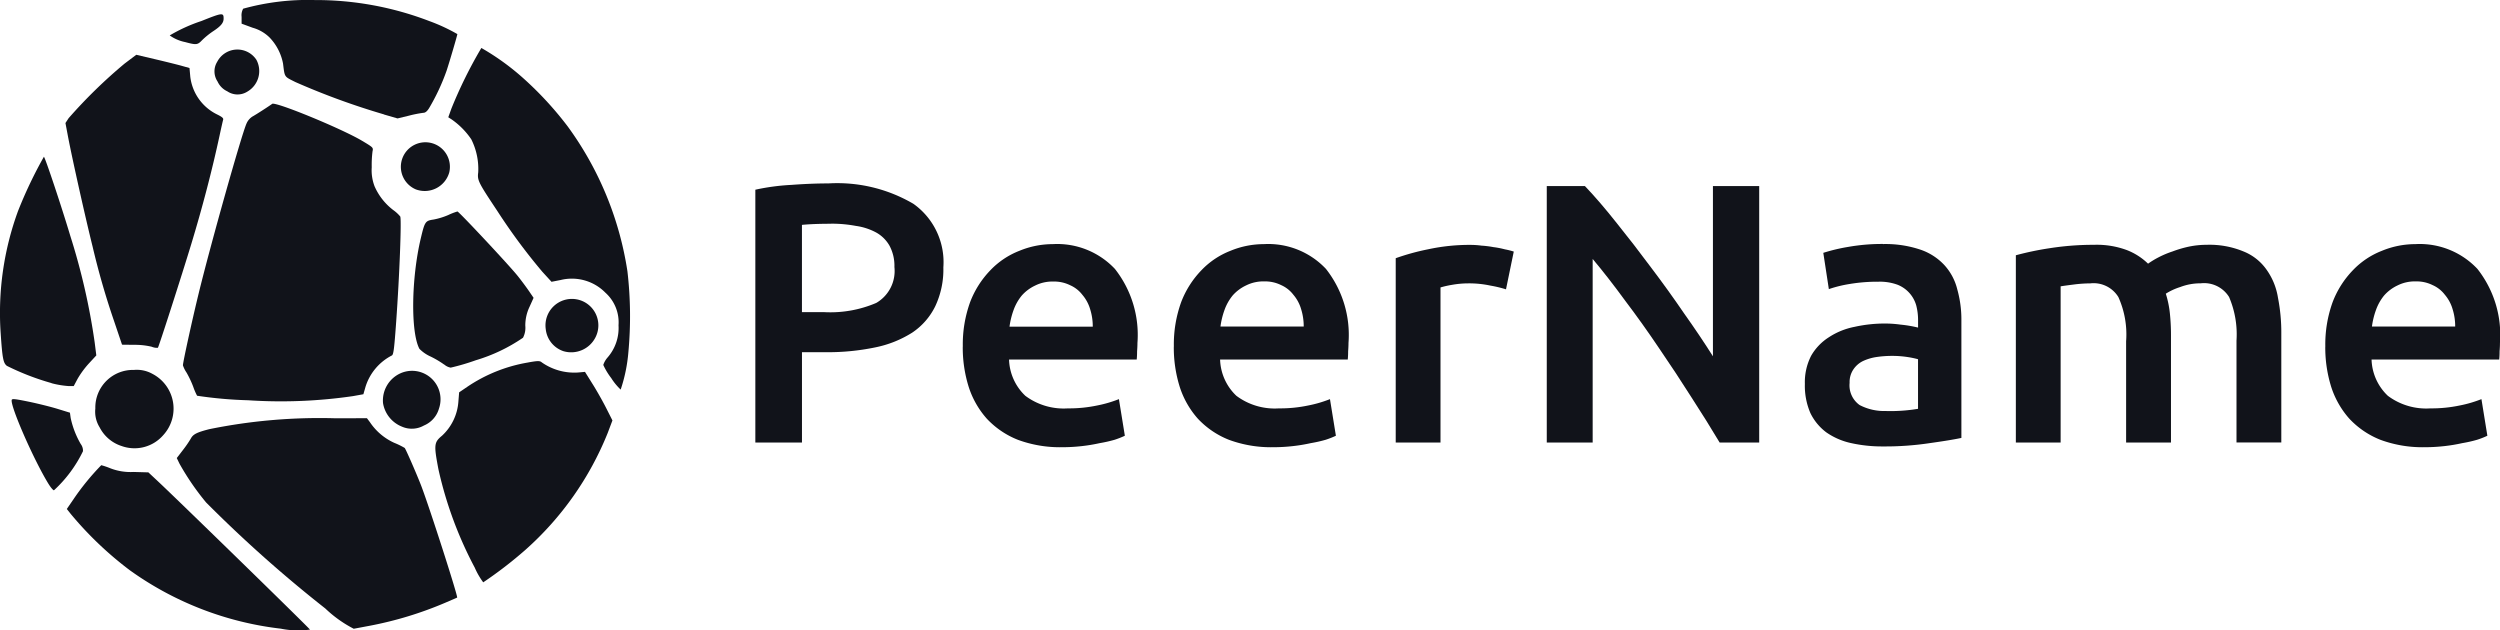
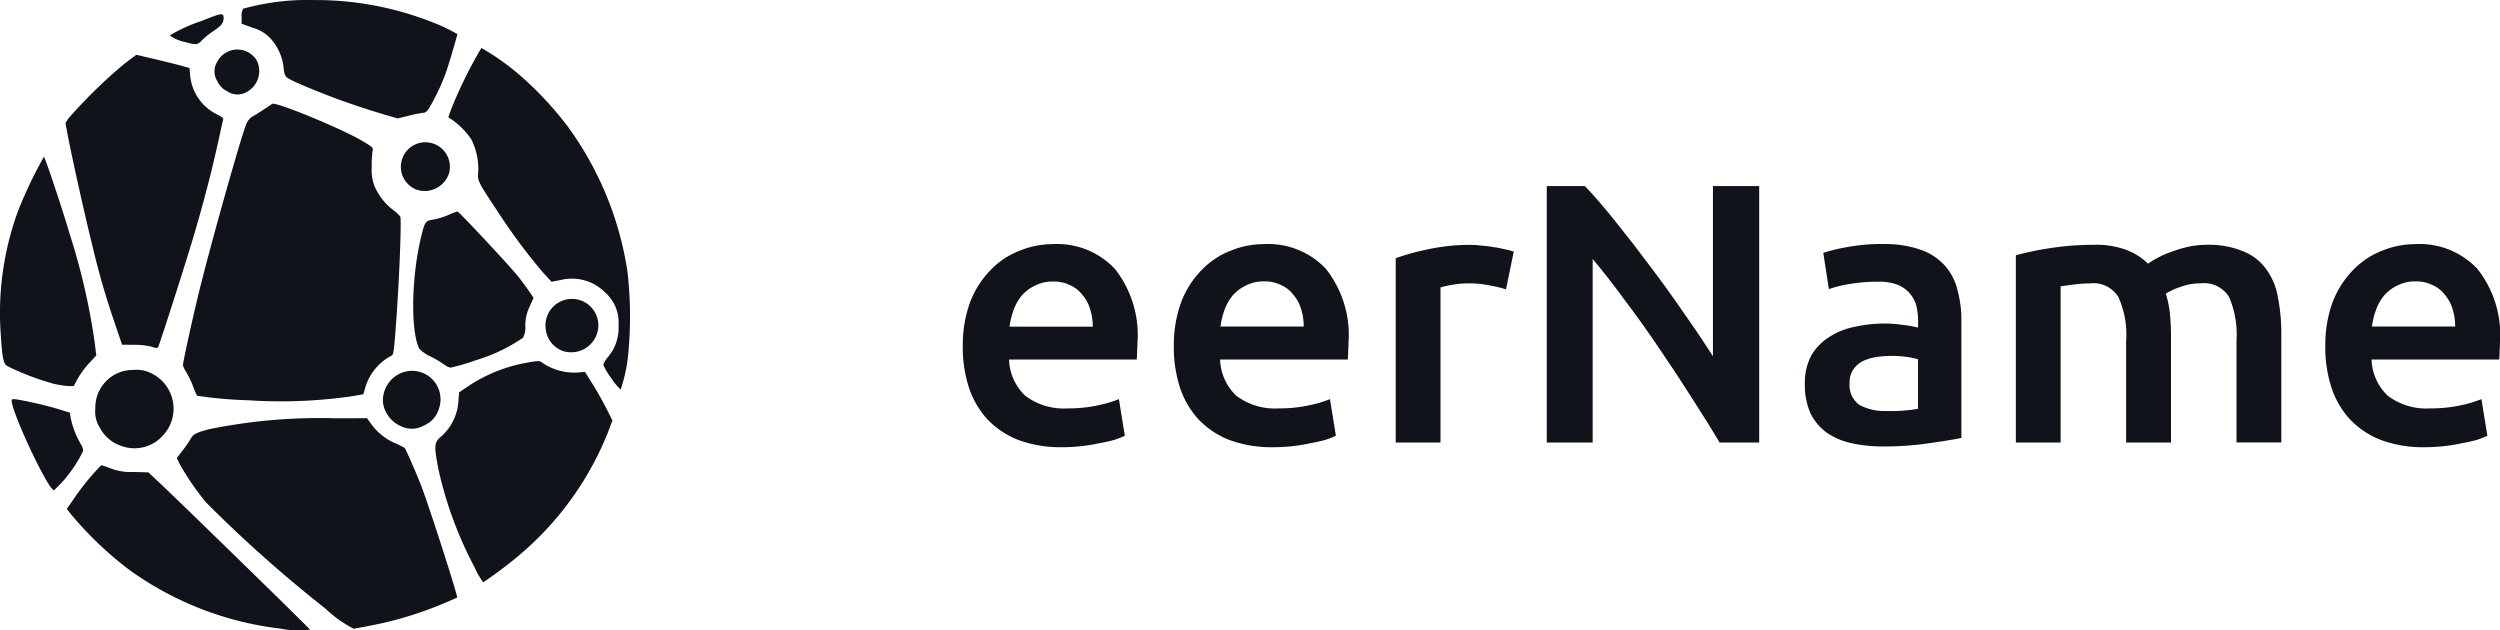
<svg xmlns="http://www.w3.org/2000/svg" height="44.776" viewBox="0 0 177.568 44.776" width="177.568">
  <g fill="#11131a">
    <path d="m407.871 67.367a4.745 4.745 0 0 1 -.573-.944 1.5 1.5 0 0 1 .31-.536 3.183 3.183 0 0 0 .772-2.278 2.823 2.823 0 0 0 -.927-2.313 3.34 3.34 0 0 0 -3.184-.906l-.648.127-.65-.71a42.064 42.064 0 0 1 -3.212-4.339c-1.351-2.031-1.416-2.163-1.344-2.727a4.686 4.686 0 0 0 -.494-2.346 5.4 5.4 0 0 0 -1.392-1.409l-.241-.156.224-.621a31.934 31.934 0 0 1 2.126-4.3 17.447 17.447 0 0 1 2.952 2.126 24.349 24.349 0 0 1 3.175 3.439 23.4 23.4 0 0 1 4.248 10.3 27.62 27.62 0 0 1 .066 5.755 11.209 11.209 0 0 1 -.546 2.644 4.1 4.1 0 0 1 -.66-.8z" transform="translate(-364.448 -40.502)" />
    <path d="m367.637 198.375a6.82 6.82 0 0 0 -.955-.566 2.609 2.609 0 0 1 -.8-.551c-.627-1.172-.579-5 .1-7.856.28-1.178.321-1.239.9-1.325a5.031 5.031 0 0 0 1.053-.323 4.429 4.429 0 0 1 .648-.25c.1 0 3.636 3.778 4.267 4.562.253.314.613.8.8 1.071l.341.5-.288.64a3.07 3.07 0 0 0 -.3 1.343 1.532 1.532 0 0 1 -.163.851 11.96 11.96 0 0 1 -3.355 1.6 15.859 15.859 0 0 1 -1.781.524.948.948 0 0 1 -.456-.219z" transform="translate(-336.092 -172.483)" />
    <path d="m387.758 333.6a27.608 27.608 0 0 1 -2.59-7.012c-.329-1.741-.311-1.9.264-2.379a3.644 3.644 0 0 0 1.155-2.4l.054-.674.582-.395a10.94 10.94 0 0 1 4.253-1.715c.746-.138.9-.14 1.037-.017a4.02 4.02 0 0 0 2.6.716l.467-.043.539.863c.3.474.735 1.25.975 1.724l.436.862-.34.9a22.148 22.148 0 0 1 -5.85 8.3 29.5 29.5 0 0 1 -2.988 2.3 5.32 5.32 0 0 1 -.593-1.024z" transform="translate(-354.03 -293.268)" />
    <path d="m88.292 332.086a2.667 2.667 0 0 1 -1.6-1.341 2.1 2.1 0 0 1 -.305-1.333 2.673 2.673 0 0 1 2.745-2.743 2.277 2.277 0 0 1 1.309.278 2.784 2.784 0 0 1 .76 4.365 2.7 2.7 0 0 1 -2.913.774z" transform="translate(-79.616 -300.394)" />
    <path d="m191.912 48.31a1.407 1.407 0 0 1 -.7-.7 1.291 1.291 0 0 1 -.026-1.4 1.616 1.616 0 0 1 2.783-.145 1.686 1.686 0 0 1 -.648 2.266 1.3 1.3 0 0 1 -1.413-.021z" transform="translate(-175.759 -41.82)" />
    <path d="m355.868 129.986a1.742 1.742 0 1 1 2.378-1.21 1.81 1.81 0 0 1 -2.378 1.21z" transform="translate(-326.335 -116.535)" />
    <path d="m340.027 331.316a2.178 2.178 0 0 1 -1.346-1.667 2.118 2.118 0 0 1 1.237-2.122 2.021 2.021 0 0 1 2.733 2.513 1.845 1.845 0 0 1 -1.063 1.193 1.741 1.741 0 0 1 -1.561.083z" transform="translate(-311.475 -301.012)" />
    <path d="m482.75 268.154a1.853 1.853 0 0 1 -1.294-1.581 1.878 1.878 0 1 1 3.523.606 1.932 1.932 0 0 1 -2.229.974z" transform="translate(-442.693 -243.199)" />
    <path d="m66.239 70.649a5.19 5.19 0 0 0 -1.246-.136l-.863-.01-.56-1.66a54.735 54.735 0 0 1 -1.534-5.321c-.505-2.024-1.465-6.321-1.749-7.83l-.176-.934.225-.343a35.619 35.619 0 0 1 3.971-3.874l.834-.629 1.343.316c.739.174 1.589.385 1.89.47l.547.154.054.595a3.433 3.433 0 0 0 1.89 2.694c.37.18.48.274.447.383-.024.079-.138.585-.254 1.123-.526 2.448-1.218 5.1-2.022 7.747-.69 2.272-2.3 7.275-2.36 7.33a.91.91 0 0 1 -.437-.075z" transform="translate(-55.462 -46.021)" />
    <path d="m152.783 16.368a2.842 2.842 0 0 1 -1.107-.475 11.468 11.468 0 0 1 2.245-1.021c1.5-.6 1.586-.609 1.582-.17 0 .3-.2.535-.72.878a5.522 5.522 0 0 0 -.8.644c-.329.346-.41.356-1.2.145z" transform="translate(-139.621 -13.377)" />
    <path d="m224.944 9.929a51.522 51.522 0 0 1 -6.3-2.3c-.809-.406-.749-.316-.876-1.316a3.673 3.673 0 0 0 -.955-1.847 2.769 2.769 0 0 0 -1.2-.693l-.788-.29v-.483a.961.961 0 0 1 .113-.581 17.208 17.208 0 0 1 5.081-.614 22.516 22.516 0 0 1 8.137 1.493 12.661 12.661 0 0 1 1.994.925c0 .077-.538 1.908-.76 2.587a15.055 15.055 0 0 1 -1.25 2.678c-.138.219-.268.326-.4.326a8.248 8.248 0 0 0 -1.015.2l-.824.2-.964-.28z" transform="translate(-197.665 -1.802)" />
    <path d="m167.938 113.866a29.681 29.681 0 0 1 -3.676-.323 4.563 4.563 0 0 1 -.278-.648 7.039 7.039 0 0 0 -.474-1 2.079 2.079 0 0 1 -.254-.511c0-.221.638-3.138 1.111-5.079.842-3.458 3.039-11.258 3.4-12.083a1.109 1.109 0 0 1 .429-.511c.258-.141 1.194-.746 1.4-.9.228-.175 4.942 1.763 6.392 2.629.789.471.795.476.734.749a7.77 7.77 0 0 0 -.056 1.126 3.2 3.2 0 0 0 .2 1.349 4.278 4.278 0 0 0 1.325 1.688 2.559 2.559 0 0 1 .5.46c.1.182-.05 4.138-.286 7.443-.139 1.948-.19 2.356-.305 2.426a3.759 3.759 0 0 0 -1.872 2.216l-.155.54-.726.131a35.457 35.457 0 0 1 -7.409.3z" transform="translate(-150.263 -85.435)" />
    <path d="m6.286 155.522a17.975 17.975 0 0 1 -3.166-1.222c-.263-.2-.325-.527-.447-2.346a21.058 21.058 0 0 1 1.235-8.654 30.947 30.947 0 0 1 1.838-3.856c.111.122 1.258 3.561 1.875 5.625a46.709 46.709 0 0 1 1.729 7.552l.118.935-.528.571a6.461 6.461 0 0 0 -.8 1.087l-.275.517h-.4a6.578 6.578 0 0 1 -1.175-.2z" transform="translate(-2.627 -128.312)" />
    <path d="m15.475 358.368c-1.048-1.7-2.723-5.52-2.619-5.971.023-.1.234-.077 1.2.121.645.133 1.569.363 2.054.512l.882.271.052.377a6.315 6.315 0 0 0 .713 1.846.779.779 0 0 1 .16.515 9.226 9.226 0 0 1 -2.061 2.775c-.058 0-.229-.2-.381-.447z" transform="translate(-12.024 -323.989)" />
    <path d="m76.53 421.915a22.922 22.922 0 0 1 -10.758-4.157 24.966 24.966 0 0 1 -4.194-4l-.275-.347.5-.731a17.647 17.647 0 0 1 1.947-2.38 5.45 5.45 0 0 1 .659.226 3.98 3.98 0 0 0 1.636.255l1.051.029.66.617c1.556 1.456 10.818 10.491 10.818 10.552a6.176 6.176 0 0 1 -2.043-.062z" transform="translate(-56.557 -377.259)" />
    <path d="m168.412 382.6a93.334 93.334 0 0 1 -8.47-7.534 18.262 18.262 0 0 1 -1.889-2.753l-.193-.4.433-.564a8.09 8.09 0 0 0 .56-.812c.162-.313.426-.448 1.323-.677a39.194 39.194 0 0 1 8.976-.771l2.214-.006.213.283a4.13 4.13 0 0 0 1.734 1.469 5.29 5.29 0 0 1 .736.361c.078.083.853 1.858 1.165 2.668.572 1.482 2.636 7.9 2.559 7.96-.012.009-.4.175-.852.369a26.024 26.024 0 0 1 -5.343 1.629c-.538.1-1.056.2-1.149.215a8.64 8.64 0 0 1 -2.016-1.436z" transform="translate(-145.304 -339.379)" />
-     <path d="m640.7 213.055a10.682 10.682 0 0 1 6.072 1.446 5.079 5.079 0 0 1 2.129 4.521 6.11 6.11 0 0 1 -.578 2.76 4.766 4.766 0 0 1 -1.63 1.866 7.788 7.788 0 0 1 -2.629 1.051 16.584 16.584 0 0 1 -3.549.342h-1.656v6.414h-3.312v-17.955a15.483 15.483 0 0 1 2.55-.342q1.419-.105 2.6-.105m.237 2.865q-1.262 0-2.077.079v6.2h1.6a8.277 8.277 0 0 0 3.68-.657 2.621 2.621 0 0 0 1.288-2.55 3.008 3.008 0 0 0 -.342-1.5 2.457 2.457 0 0 0 -.946-.946 4.255 4.255 0 0 0 -1.446-.473 9.273 9.273 0 0 0 -1.761-.158" transform="translate(-581.897 -200.025)" />
    <path d="m817.77 273.636a8.831 8.831 0 0 1 .526-3.181 6.69 6.69 0 0 1 1.446-2.261 5.7 5.7 0 0 1 2.05-1.367 6.2 6.2 0 0 1 2.366-.473 5.622 5.622 0 0 1 4.416 1.761 7.579 7.579 0 0 1 1.6 5.257q0 .263-.026.6 0 .315-.026.578h-9.068a3.7 3.7 0 0 0 1.156 2.576 4.543 4.543 0 0 0 3.023.894 9.711 9.711 0 0 0 2.1-.21 8.676 8.676 0 0 0 1.525-.447l.421 2.6a5.864 5.864 0 0 1 -.736.289 9.589 9.589 0 0 1 -1.051.237 11.82 11.82 0 0 1 -1.262.21 12.145 12.145 0 0 1 -1.393.079 8.618 8.618 0 0 1 -3.154-.526 6.082 6.082 0 0 1 -2.208-1.5 6.285 6.285 0 0 1 -1.288-2.261 9.356 9.356 0 0 1 -.421-2.865m9.234-1.409a4.051 4.051 0 0 0 -.184-1.235 2.747 2.747 0 0 0 -.552-1.025 2.22 2.22 0 0 0 -.867-.683 2.568 2.568 0 0 0 -1.209-.263 2.738 2.738 0 0 0 -1.288.289 2.923 2.923 0 0 0 -.946.71 3.456 3.456 0 0 0 -.578 1.025 5.556 5.556 0 0 0 -.289 1.183h5.913" transform="translate(-749.384 -249.014)" />
    <path d="m1003.1 273.636a8.83 8.83 0 0 1 .526-3.181 6.688 6.688 0 0 1 1.446-2.261 5.7 5.7 0 0 1 2.05-1.367 6.2 6.2 0 0 1 2.366-.473 5.622 5.622 0 0 1 4.416 1.761 7.579 7.579 0 0 1 1.6 5.257q0 .263-.026.6 0 .315-.026.578h-9.068a3.7 3.7 0 0 0 1.156 2.576 4.543 4.543 0 0 0 3.023.894 9.712 9.712 0 0 0 2.1-.21 8.678 8.678 0 0 0 1.525-.447l.421 2.6a5.864 5.864 0 0 1 -.736.289 9.587 9.587 0 0 1 -1.051.237 11.826 11.826 0 0 1 -1.262.21 12.145 12.145 0 0 1 -1.393.079 8.618 8.618 0 0 1 -3.154-.526 6.082 6.082 0 0 1 -2.208-1.5 6.283 6.283 0 0 1 -1.288-2.261 9.352 9.352 0 0 1 -.421-2.865m9.227-1.419a4.055 4.055 0 0 0 -.184-1.235 2.748 2.748 0 0 0 -.552-1.025 2.22 2.22 0 0 0 -.867-.683 2.568 2.568 0 0 0 -1.209-.263 2.737 2.737 0 0 0 -1.288.289 2.924 2.924 0 0 0 -.946.71 3.458 3.458 0 0 0 -.578 1.025 5.559 5.559 0 0 0 -.289 1.183h5.914" transform="translate(-919.724 -249.014)" />
    <path d="m1205.683 270.169a8.671 8.671 0 0 0 -1.1-.263 7.2 7.2 0 0 0 -1.6-.158 6.625 6.625 0 0 0 -1.13.105 6.738 6.738 0 0 0 -.815.184v11.014h-3.181v-13.09a16.5 16.5 0 0 1 2.287-.631 13.941 13.941 0 0 1 3.075-.315 6.037 6.037 0 0 1 .736.053 6.892 6.892 0 0 1 .841.105 6.1 6.1 0 0 1 .815.158 5.464 5.464 0 0 1 .631.158l-.552 2.681" transform="translate(-1098.723 -249.621)" />
    <path d="m1342.9 233.556q-.894-1.5-2-3.207-1.1-1.735-2.287-3.47-1.183-1.761-2.418-3.391-1.209-1.656-2.313-2.97v13.038h-3.26v-18.216h2.708q1.051 1.1 2.26 2.629 1.209 1.5 2.418 3.128 1.236 1.63 2.366 3.286 1.156 1.63 2.05 3.049v-12.092h3.286v18.216z" transform="translate(-1220.759 -202.125)" />
    <path d="m1562.984 278.2a11.837 11.837 0 0 0 2.234-.158v-3.522a6.183 6.183 0 0 0 -.762-.158 7.106 7.106 0 0 0 -1.1-.079 7.615 7.615 0 0 0 -1.078.079 3.485 3.485 0 0 0 -.973.289 1.748 1.748 0 0 0 -.683.6 1.59 1.59 0 0 0 -.263.946 1.715 1.715 0 0 0 .71 1.577 3.755 3.755 0 0 0 1.919.421m-.263-11.855a7.781 7.781 0 0 1 2.655.394 4.132 4.132 0 0 1 1.709 1.1 3.947 3.947 0 0 1 .92 1.735 7.924 7.924 0 0 1 .289 2.208v8.332q-.736.158-2.234.368a21.192 21.192 0 0 1 -3.338.237 10.059 10.059 0 0 1 -2.26-.237 4.883 4.883 0 0 1 -1.761-.762 3.763 3.763 0 0 1 -1.13-1.367 4.879 4.879 0 0 1 -.394-2.077 4.107 4.107 0 0 1 .447-2 3.777 3.777 0 0 1 1.262-1.314 5.067 5.067 0 0 1 1.814-.736 9.913 9.913 0 0 1 2.182-.237 8.189 8.189 0 0 1 1.1.079 8.689 8.689 0 0 1 1.235.21v-.526a4.114 4.114 0 0 0 -.131-1.051 2.23 2.23 0 0 0 -1.341-1.472 3.647 3.647 0 0 0 -1.341-.21 12.014 12.014 0 0 0 -2.024.158 8.9 8.9 0 0 0 -1.5.368l-.394-2.576a12.525 12.525 0 0 1 1.761-.421 13.813 13.813 0 0 1 2.471-.21" transform="translate(-1428.986 -249.005)" />
    <path d="m1750.383 273.813a6.472 6.472 0 0 0 -.552-3.1 2.062 2.062 0 0 0 -2-.973 9.387 9.387 0 0 0 -1.156.079q-.631.079-.946.131v11.093h-3.181v-13.3a21.323 21.323 0 0 1 2.392-.5 20.224 20.224 0 0 1 3.16-.243 6.148 6.148 0 0 1 2.313.368 4.471 4.471 0 0 1 1.525.973 6.213 6.213 0 0 1 .736-.447 6.588 6.588 0 0 1 1-.421 8.054 8.054 0 0 1 1.157-.342 6.17 6.17 0 0 1 1.262-.131 6.3 6.3 0 0 1 2.628.473 3.653 3.653 0 0 1 1.63 1.288 4.672 4.672 0 0 1 .815 2 12.747 12.747 0 0 1 .237 2.55v7.728h-3.183v-7.23a6.754 6.754 0 0 0 -.526-3.1 2.088 2.088 0 0 0 -2.024-.973 3.992 3.992 0 0 0 -1.446.263 4.386 4.386 0 0 0 -1.025.473 7.017 7.017 0 0 1 .289 1.393 14.827 14.827 0 0 1 .079 1.577v7.6h-3.187v-7.227" transform="translate(-1599.368 -249.612)" />
    <path d="m2014.3 273.636a8.832 8.832 0 0 1 .526-3.181 6.691 6.691 0 0 1 1.446-2.261 5.7 5.7 0 0 1 2.05-1.367 6.2 6.2 0 0 1 2.366-.473 5.622 5.622 0 0 1 4.416 1.761 7.579 7.579 0 0 1 1.6 5.257q0 .263-.026.6 0 .315-.026.578h-9.068a3.7 3.7 0 0 0 1.157 2.576 4.542 4.542 0 0 0 3.023.894 9.712 9.712 0 0 0 2.1-.21 8.678 8.678 0 0 0 1.525-.447l.421 2.6a5.864 5.864 0 0 1 -.736.289 9.587 9.587 0 0 1 -1.051.237 11.823 11.823 0 0 1 -1.262.21 12.141 12.141 0 0 1 -1.393.079 8.618 8.618 0 0 1 -3.154-.526 6.081 6.081 0 0 1 -2.208-1.5 6.283 6.283 0 0 1 -1.288-2.261 9.36 9.36 0 0 1 -.421-2.865m9.227-1.419a4.051 4.051 0 0 0 -.184-1.235 2.748 2.748 0 0 0 -.552-1.025 2.22 2.22 0 0 0 -.867-.683 2.568 2.568 0 0 0 -1.209-.263 2.737 2.737 0 0 0 -1.288.289 2.922 2.922 0 0 0 -.946.71 3.453 3.453 0 0 0 -.578 1.025 5.544 5.544 0 0 0 -.289 1.183h5.914" transform="translate(-1849.139 -249.014)" />
  </g>
</svg>